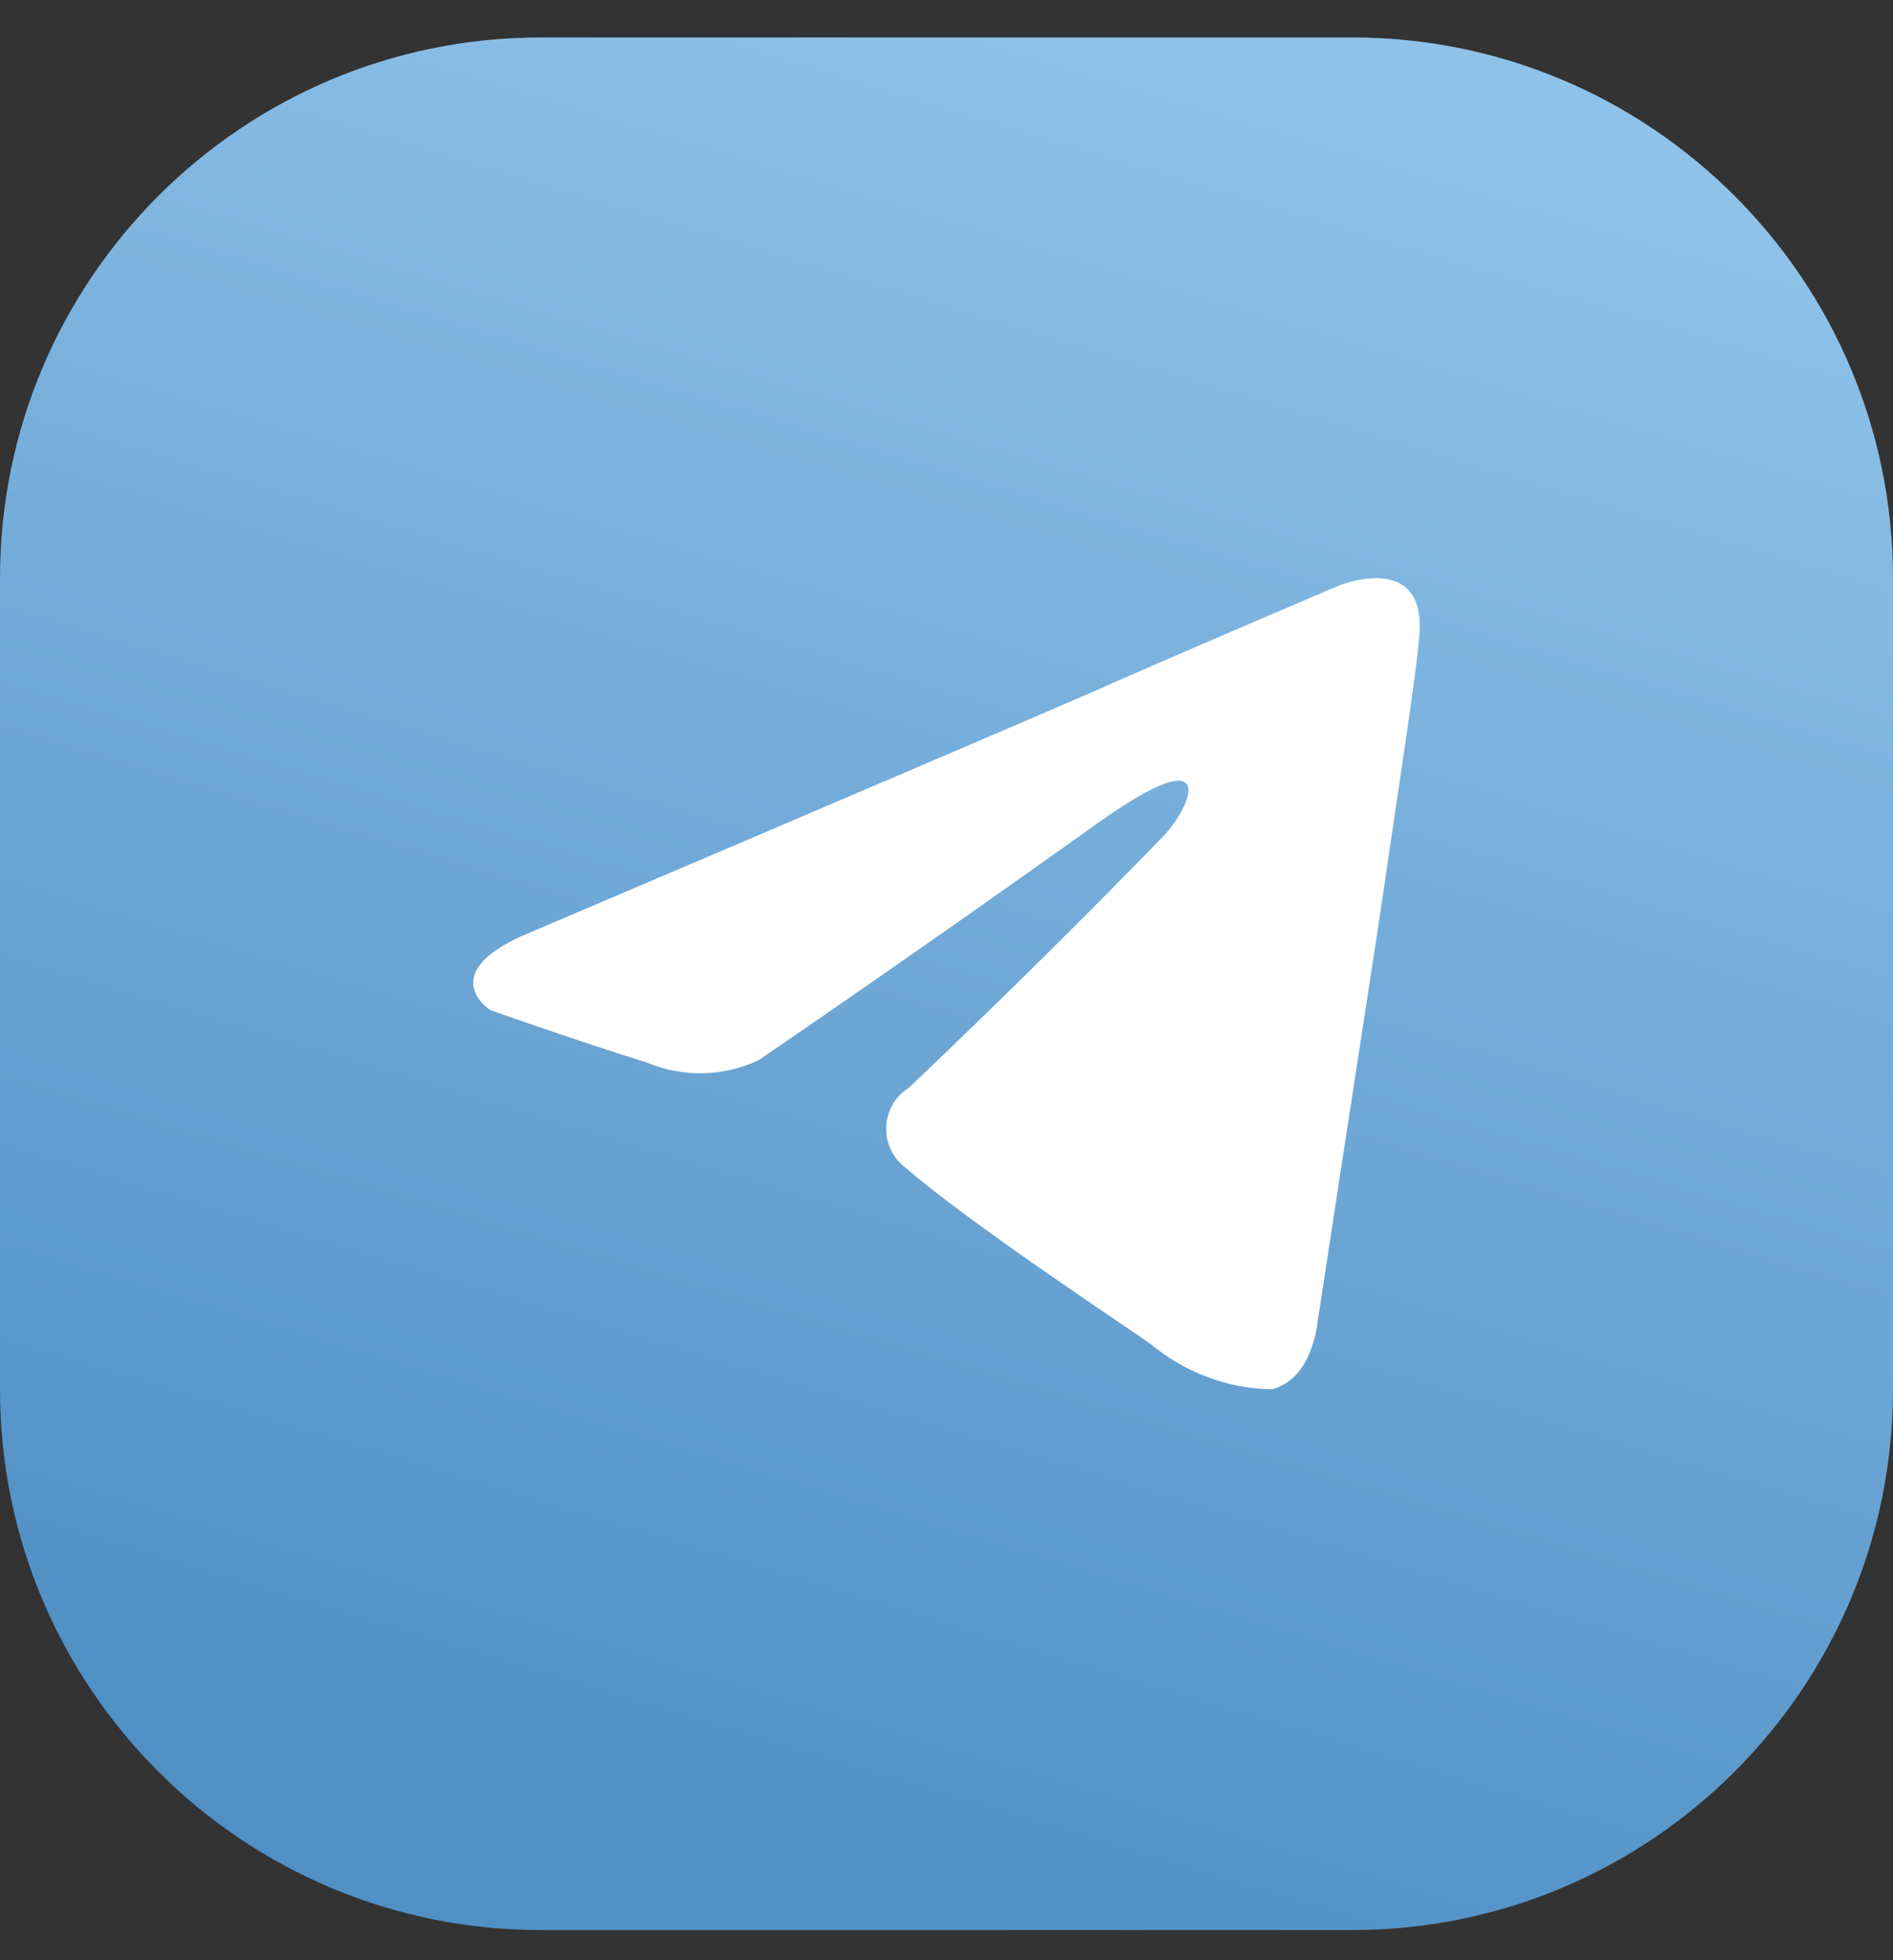
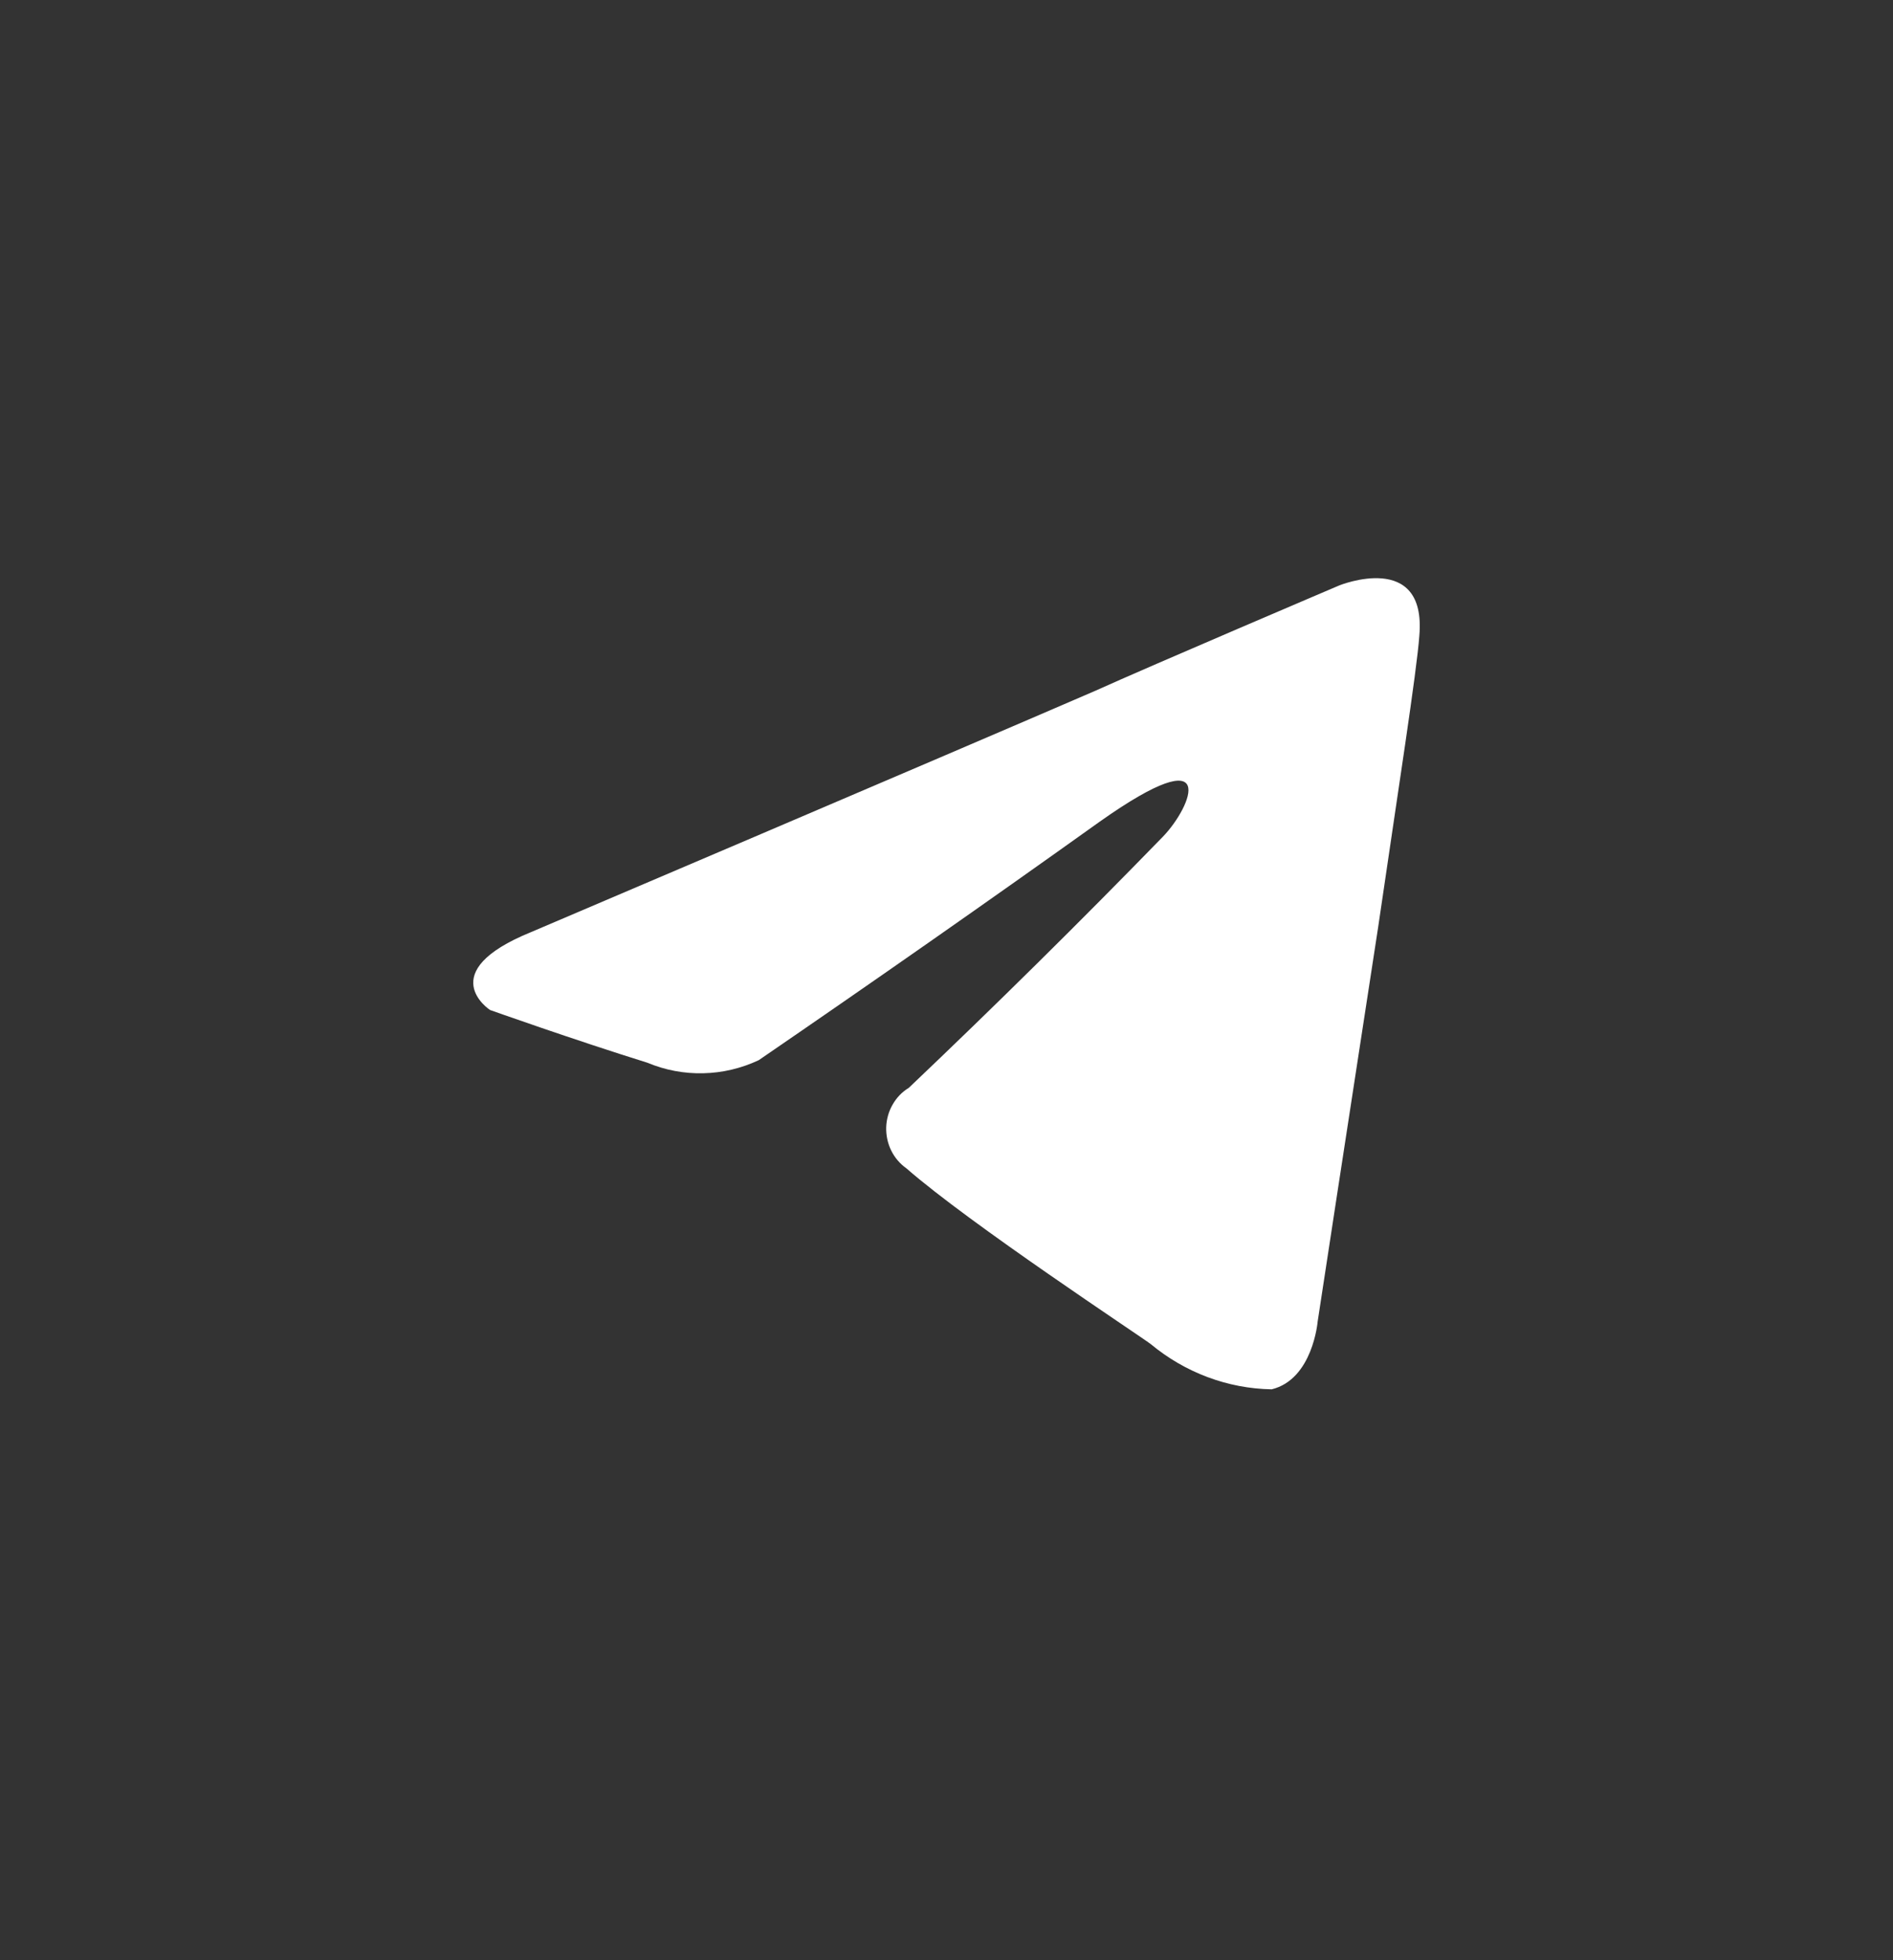
<svg xmlns="http://www.w3.org/2000/svg" width="28" height="29" viewBox="0 0 28 29" fill="none">
  <rect x="0" y="0" width="28" height="29" fill="#333333" stroke="none" />
-   <path d="M0 8.554C0 4.136 3.582 0.554 8 0.554H20C24.418 0.554 28 4.136 28 8.554V20.554C28 24.972 24.418 28.554 20 28.554H8C3.582 28.554 0 24.972 0 20.554V8.554Z" fill="url(#paint0_linear_729_1639)" />
  <path d="M17.202 12.377C17.632 11.931 18.058 10.89 16.269 12.154C14.598 13.348 12.915 14.525 11.222 15.685C10.964 15.806 10.685 15.872 10.402 15.878C10.119 15.885 9.838 15.832 9.575 15.722C8.502 15.388 7.248 14.942 7.248 14.942C7.248 14.942 6.393 14.384 7.857 13.789C7.857 13.789 14.05 11.151 16.198 10.221C17.02 9.849 19.812 8.66 19.812 8.66C19.812 8.66 21.101 8.139 20.994 9.403C20.958 9.924 20.672 11.746 20.385 13.715C19.955 16.503 19.49 19.551 19.49 19.551C19.49 19.551 19.419 20.405 18.81 20.554C18.159 20.543 17.53 20.307 17.021 19.885C16.878 19.774 14.337 18.101 13.406 17.284C13.311 17.217 13.234 17.127 13.182 17.021C13.13 16.915 13.105 16.797 13.108 16.678C13.112 16.56 13.144 16.444 13.203 16.342C13.261 16.239 13.343 16.154 13.442 16.094C14.719 14.88 15.973 13.641 17.202 12.377Z" fill="white" />
  <defs>
    <linearGradient id="paint0_linear_729_1639" x1="22" y1="2" x2="14" y2="28.5" gradientUnits="userSpaceOnUse">
      <stop stop-color="#8EC2E9" />
      <stop offset="1" stop-color="#5190C5" />
    </linearGradient>
  </defs>
</svg>